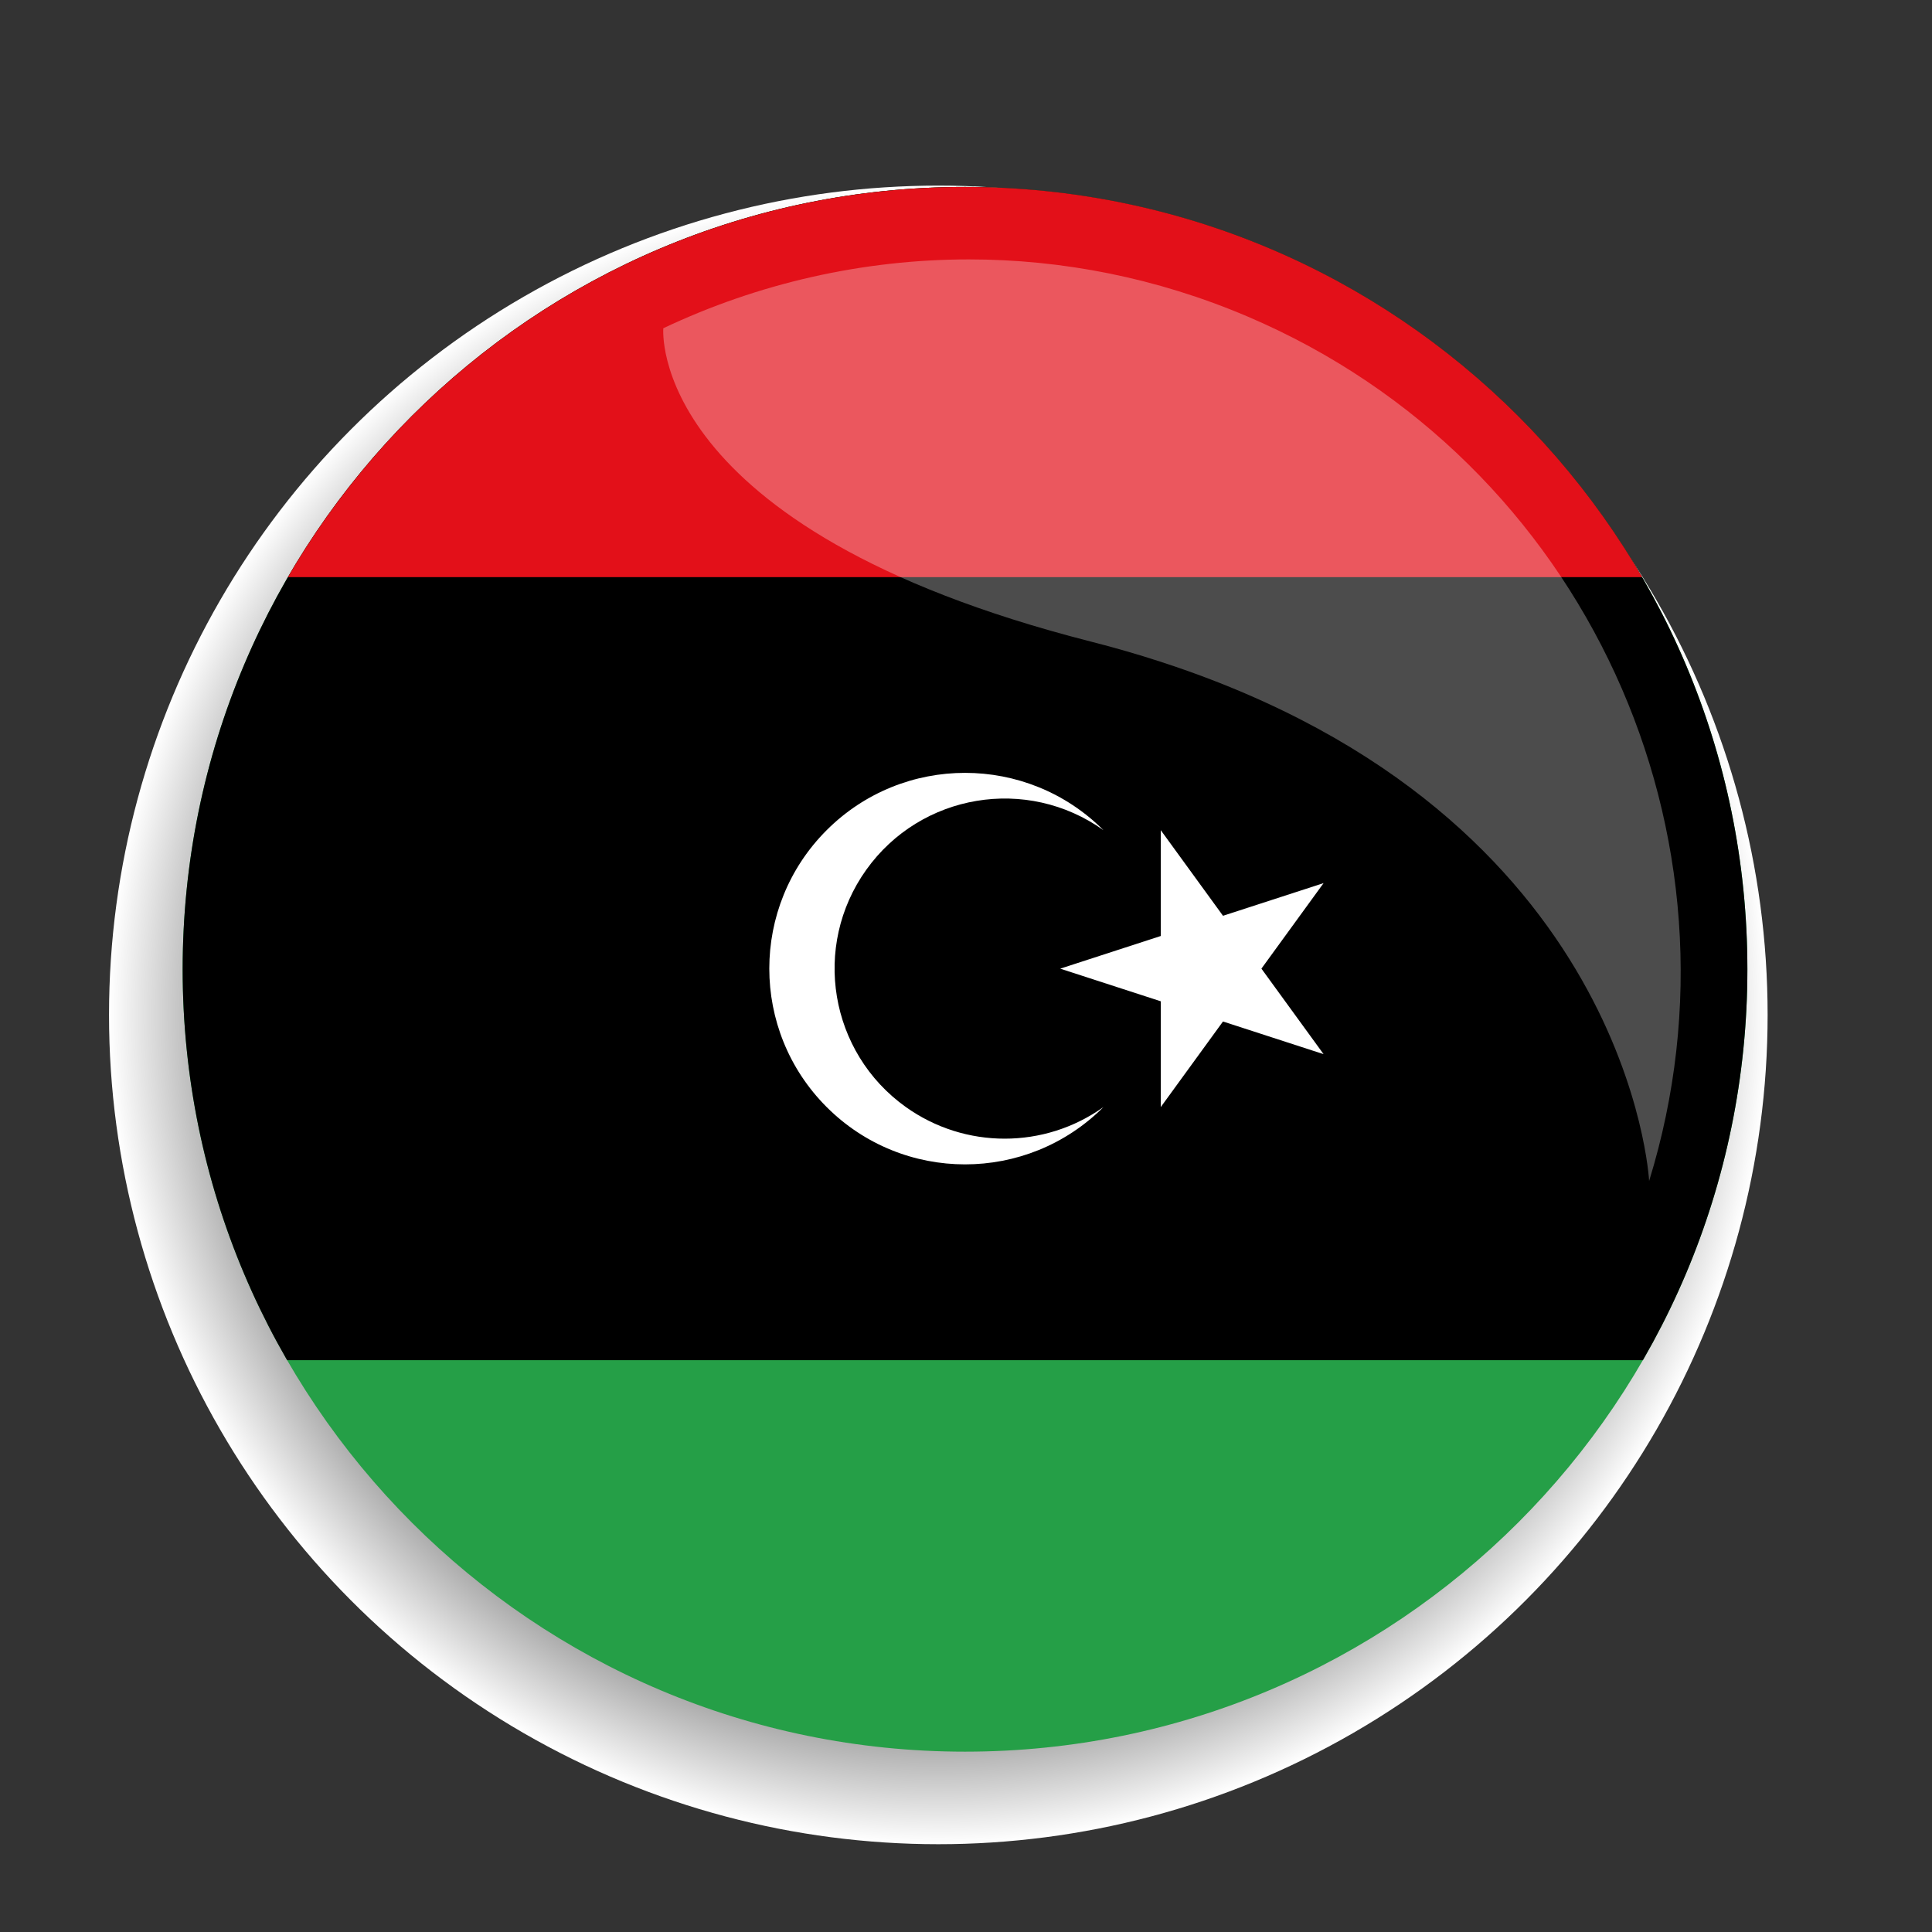
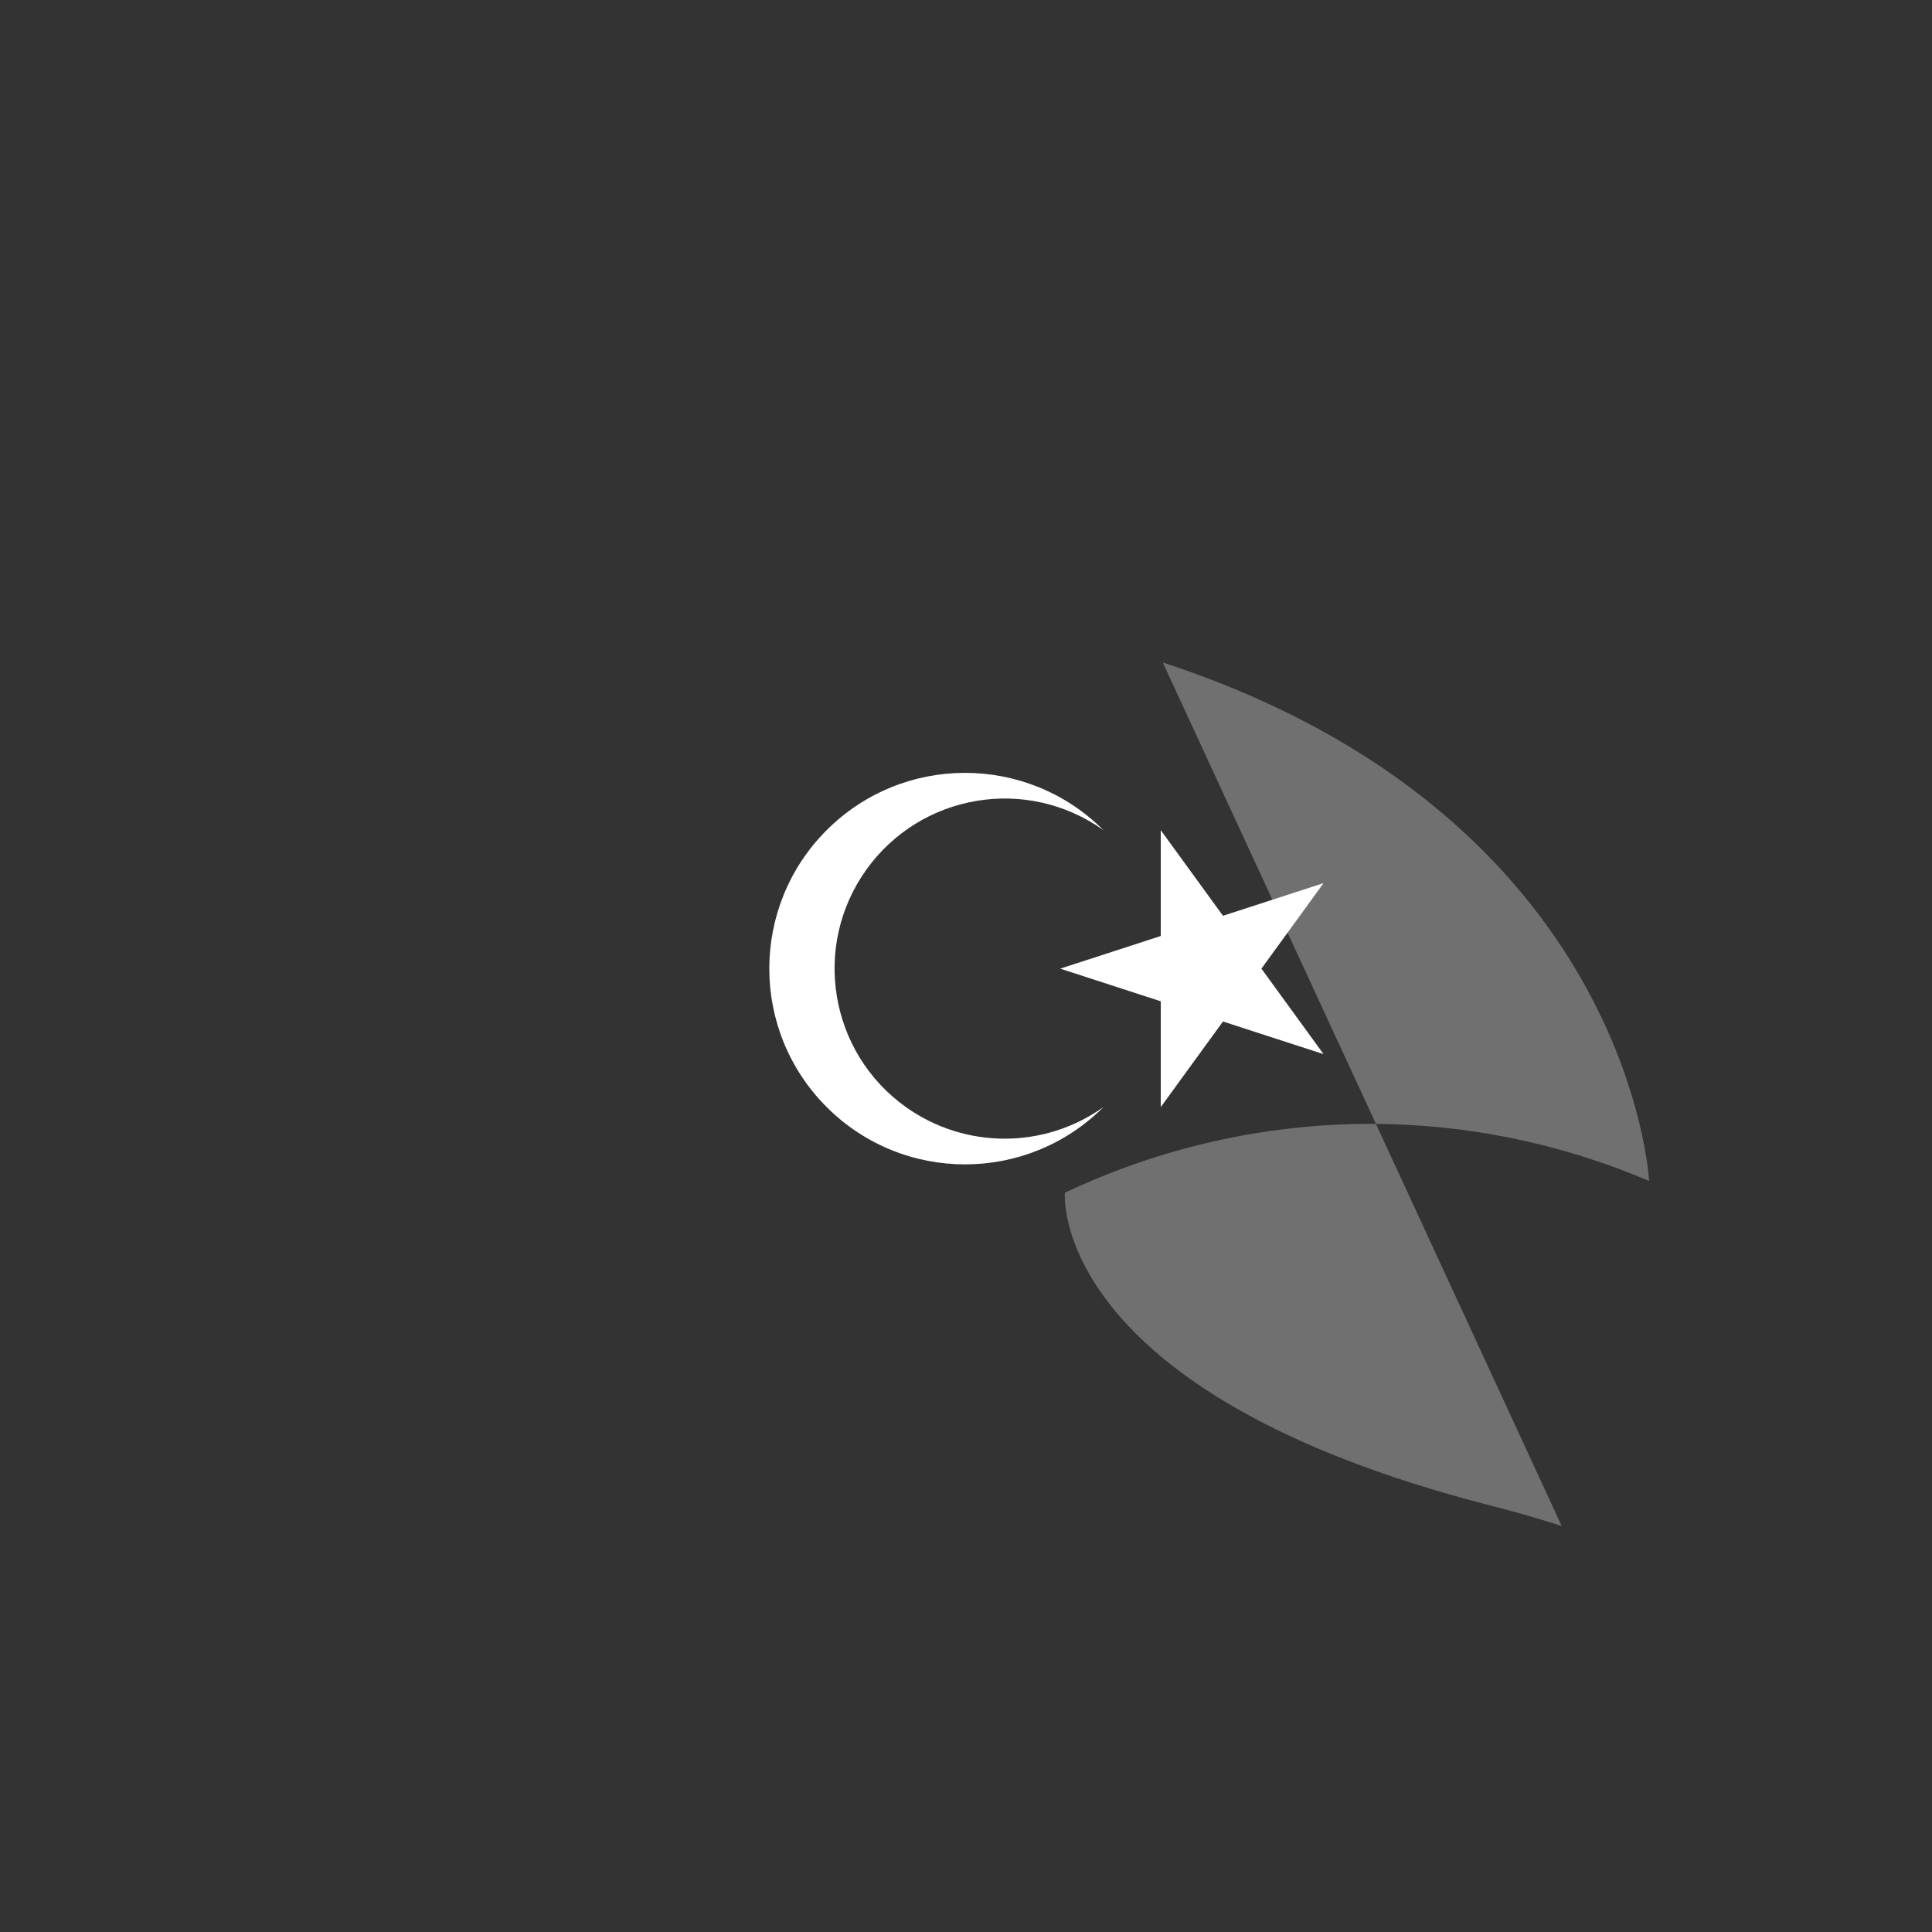
<svg xmlns="http://www.w3.org/2000/svg" xmlns:xlink="http://www.w3.org/1999/xlink" version="1.1" x="0px" y="0px" width="70px" height="70px" viewBox="21.776 -6.725 70 70" overflow="visible" enable-background="new 21.776 -6.725 70 70" xml:space="preserve">
  <rect x="21.776" y="-6.725" width="70" height="70" fill="#333333" stroke="none" />
  <defs>
</defs>
  <radialGradient id="SVGID_2_" cx="55.919" cy="30.17" r="29.895" gradientTransform="matrix(1.005 0 0 1.005 -0.429 -0.277)" gradientUnits="userSpaceOnUse">
    <stop offset="0.587" style="stop-color:#000000" />
    <stop offset="0.63" style="stop-color:#121212" />
    <stop offset="0.715" style="stop-color:#414141" />
    <stop offset="0.835" style="stop-color:#8D8D8D" />
    <stop offset="0.984" style="stop-color:#F4F4F4" />
    <stop offset="1" style="stop-color:#FFFFFF" />
  </radialGradient>
-   <circle fill="url(#SVGID_2_)" cx="55.773" cy="30.047" r="30.047" />
  <g>
    <defs>
      <path id="SVGID_1_" d="M56.74,0.048c-15.658,0-28.346,12.691-28.346,28.347c0,15.654,12.688,28.346,28.346,28.346    c15.655,0,28.347-12.691,28.347-28.346C85.087,12.74,72.396,0.048,56.74,0.048z" />
    </defs>
    <clipPath id="SVGID_3_">
      <use xlink:href="#SVGID_1_" overflow="visible" />
    </clipPath>
    <g clip-path="url(#SVGID_3_)">
-       <rect fill="#259F47" width="113.48" height="56.741" />
-       <rect width="113.48" height="42.556" />
-       <rect fill="#E31019" width="113.48" height="14.185" />
      <path fill="#FFFFFF" d="M61.756,23.354c-2.77-1.977-6.618-1.334-8.595,1.437c-1.977,2.77-1.333,6.619,1.437,8.595    c2.142,1.527,5.017,1.527,7.158,0c-2.77,2.769-7.261,2.769-10.03-0.002s-2.769-7.261,0.001-10.03S58.986,20.585,61.756,23.354     M60.19,28.371l9.542-3.099l-5.899,8.114V23.354l5.899,8.115L60.19,28.371z" />
    </g>
  </g>
-   <path opacity="0.3" fill="#FFFFFF" d="M63.905,17.277c16.954,5.546,17.622,18.787,17.622,18.787  C85.378,23.591,79.25,9.976,66.977,4.743c-3.297-1.404-6.724-2.069-10.095-2.069c-3.854,0-7.639,0.869-11.073,2.494  c0,0-0.636,7.237,15.48,11.35c0.878,0.223,1.718,0.467,2.521,0.728" />
+   <path opacity="0.3" fill="#FFFFFF" d="M63.905,17.277c16.954,5.546,17.622,18.787,17.622,18.787  c-3.297-1.404-6.724-2.069-10.095-2.069c-3.854,0-7.639,0.869-11.073,2.494  c0,0-0.636,7.237,15.48,11.35c0.878,0.223,1.718,0.467,2.521,0.728" />
</svg>